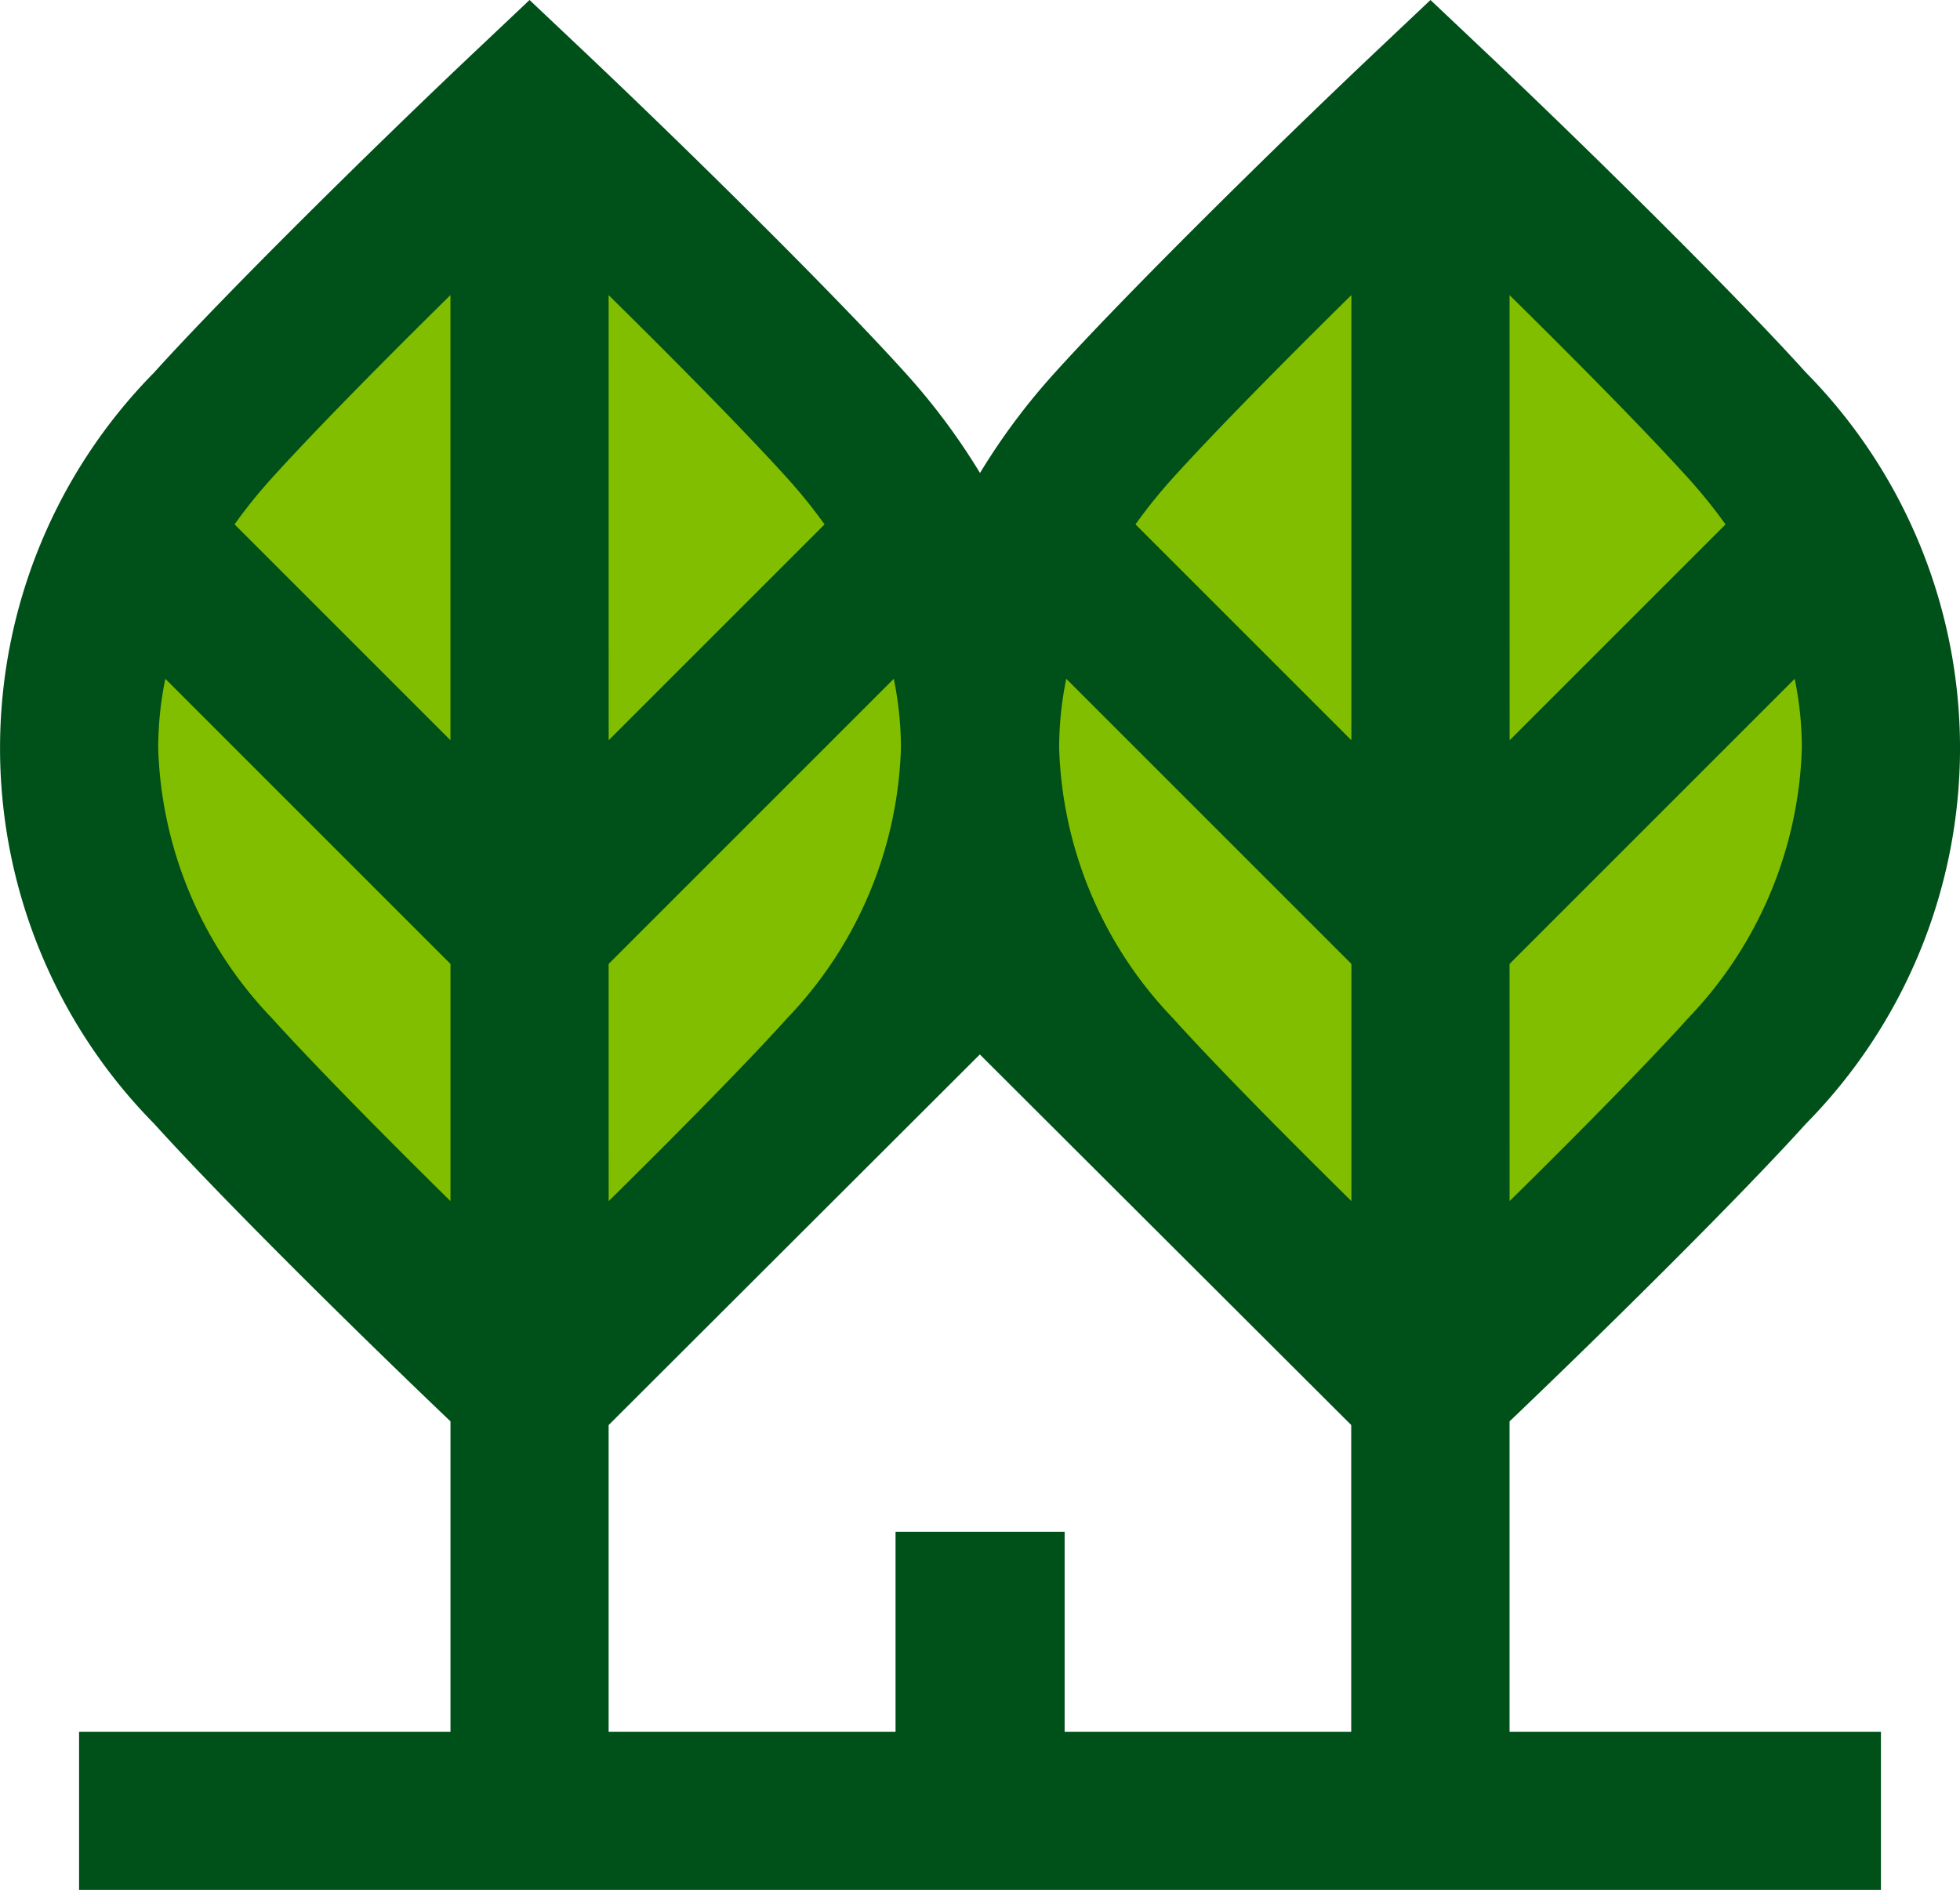
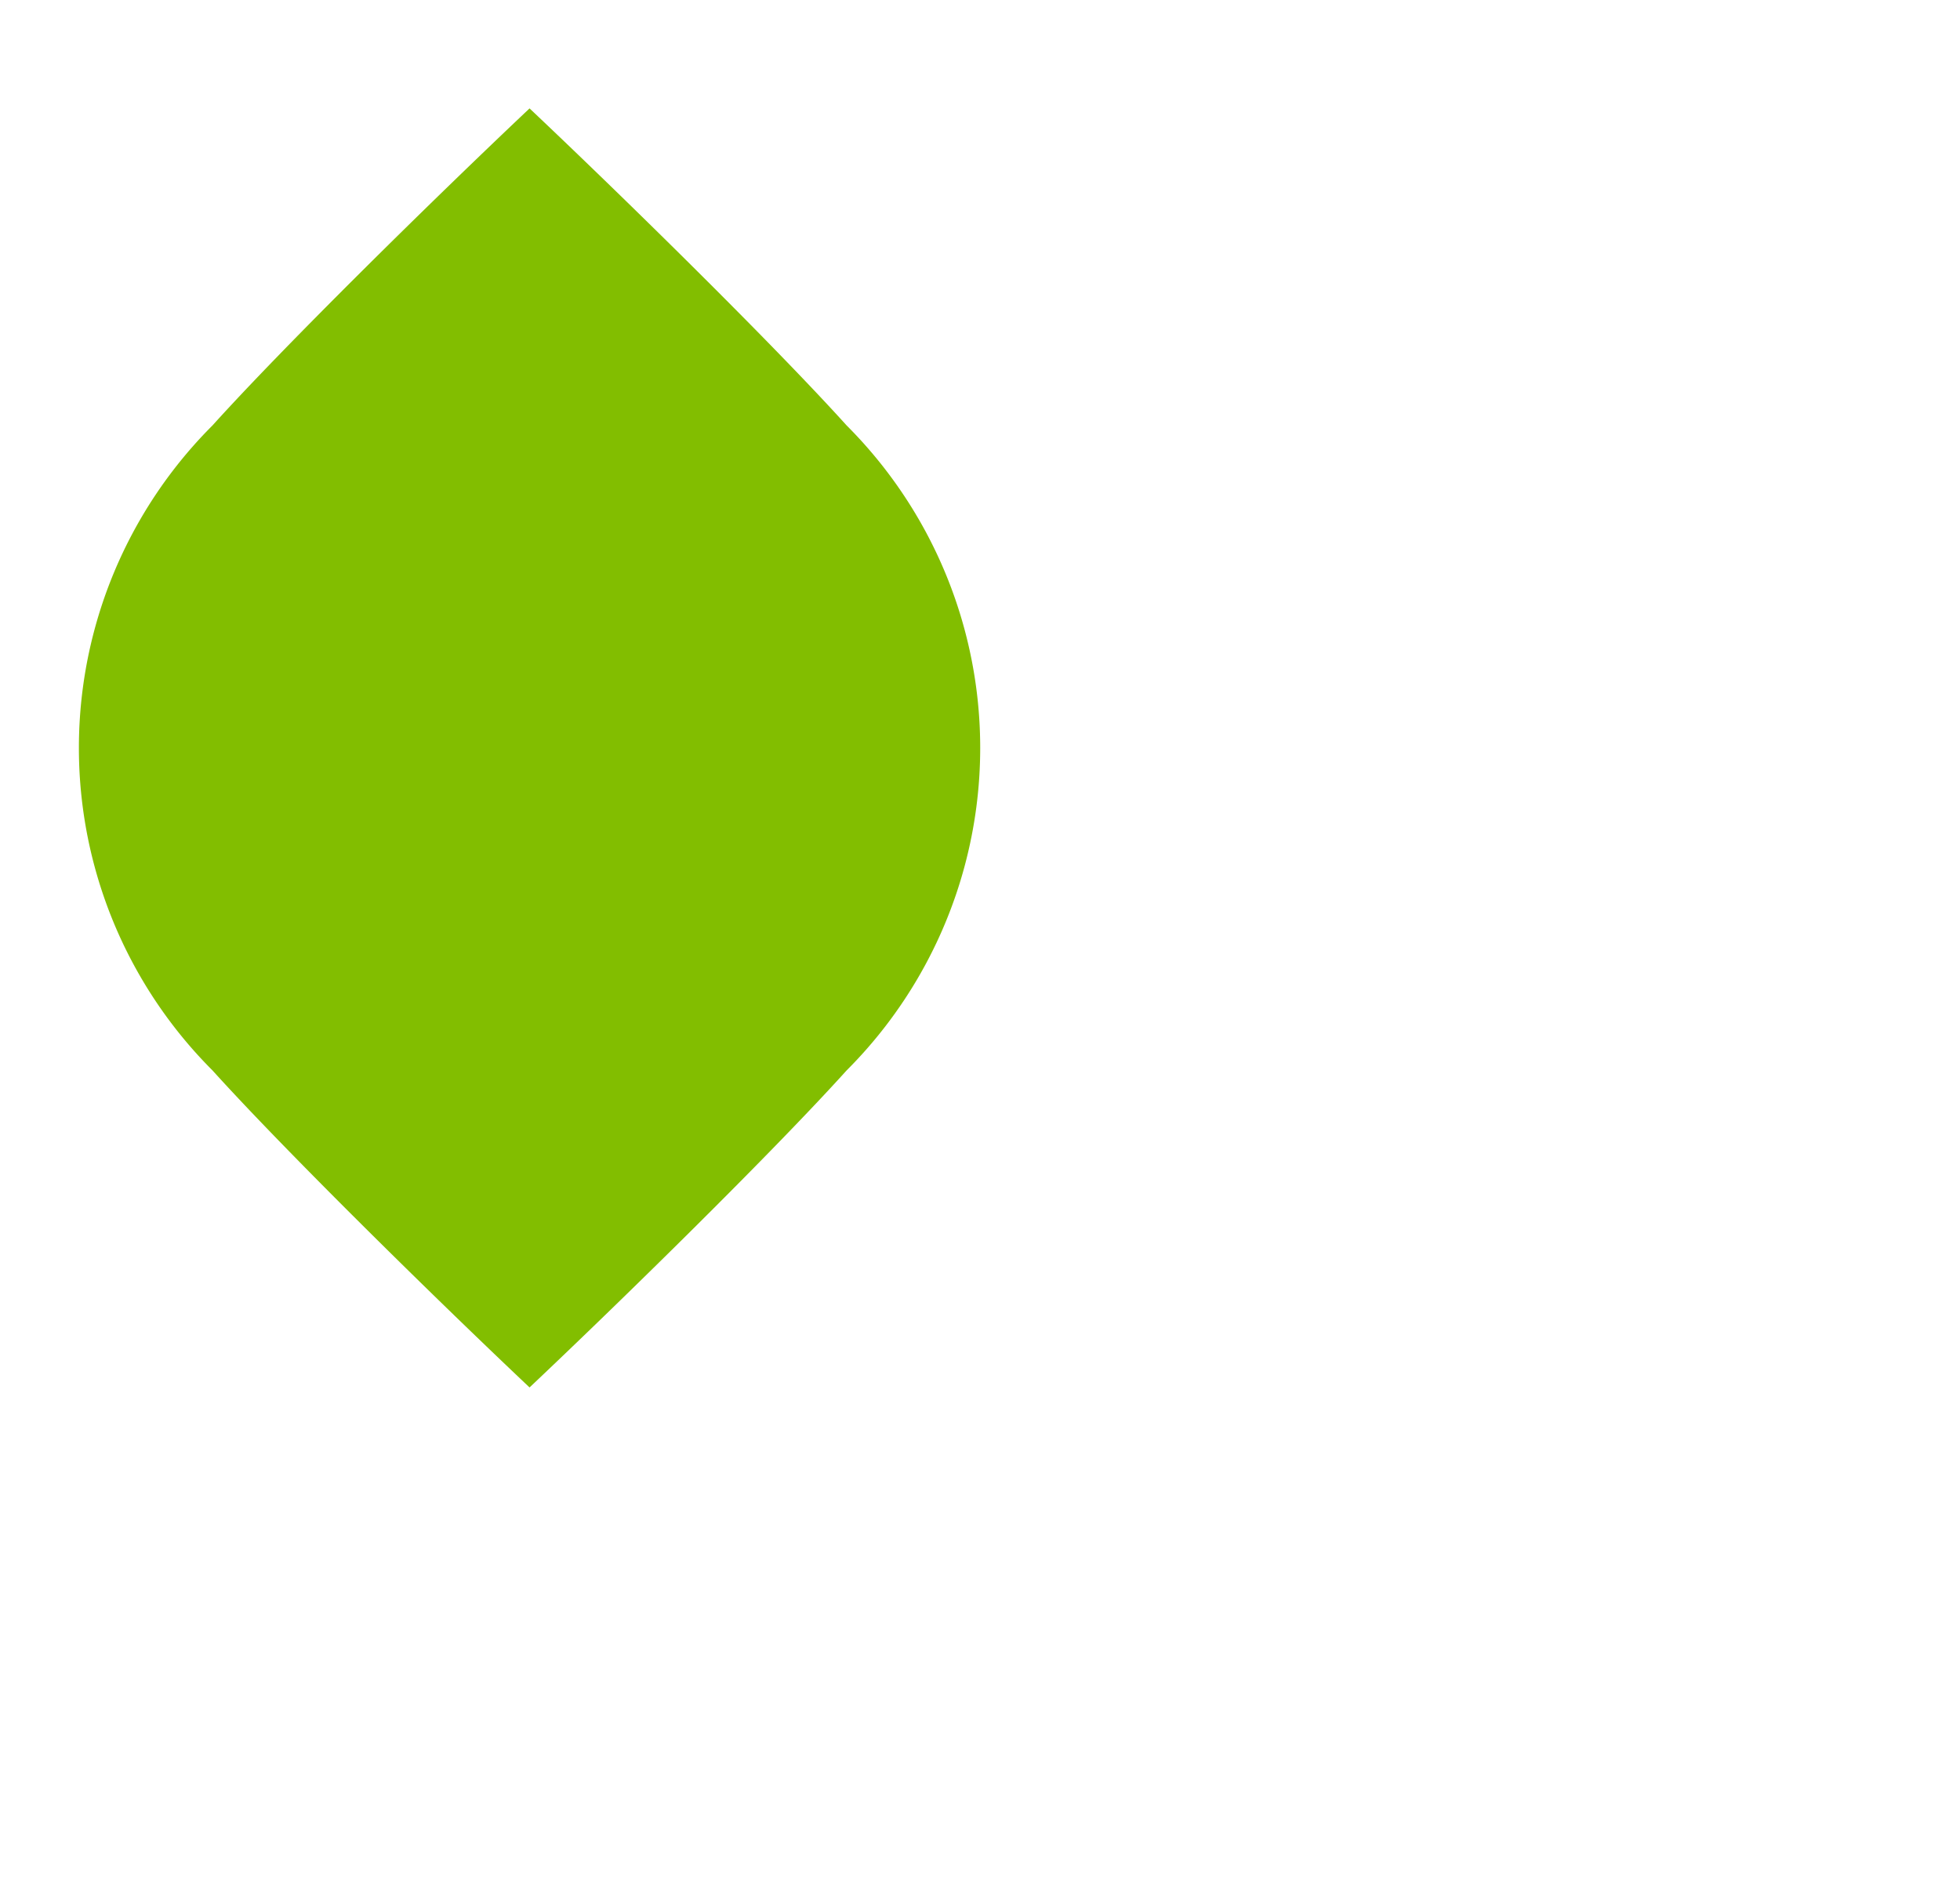
<svg xmlns="http://www.w3.org/2000/svg" width="53.168" height="51.273" viewBox="0 0 53.168 51.273">
  <g id="Group_65896" data-name="Group 65896" transform="translate(-577.52 -559.331)">
    <path id="Path_1788" data-name="Path 1788" d="M594.239,600.211c2.624-2.479,6.641-6.43,8.6-8.6a12.374,12.374,0,0,0,0-17.5c-1.955-2.165-5.972-6.117-8.6-8.6-2.624,2.479-6.641,6.43-8.6,8.6a12.373,12.373,0,0,0,0,17.5C587.6,593.781,591.615,597.732,594.239,600.211Z" transform="translate(-2.354 -3.239)" fill="#82be00" />
-     <path id="Path_1789" data-name="Path 1789" d="M645.5,600.211c2.624-2.479,6.641-6.43,8.6-8.6a12.373,12.373,0,0,0,0-17.5c-1.954-2.165-5.971-6.117-8.6-8.6-2.624,2.479-6.641,6.43-8.6,8.6a12.374,12.374,0,0,0,0,17.5C638.857,593.781,642.875,597.732,645.5,600.211Z" transform="translate(-29.175 -3.239)" fill="#82be00" />
-     <path id="Path_1790" data-name="Path 1790" d="M618.469,597.893c2.723-2.6,6.261-6.106,8.042-8.078a14.511,14.511,0,0,0,0-20.375c-1.931-2.139-5.932-6.088-8.714-8.717l-1.473-1.392-1.473,1.392c-2.783,2.63-6.784,6.579-8.715,8.717a17.773,17.773,0,0,0-2.032,2.723,17.729,17.729,0,0,0-2.032-2.723c-1.93-2.139-5.931-6.087-8.714-8.717l-1.473-1.392-1.473,1.392c-2.783,2.63-6.784,6.579-8.714,8.717a14.511,14.511,0,0,0,0,20.374c1.781,1.972,5.319,5.481,8.042,8.078v8.421H579.665v4.29h48.878v-4.29H618.469Zm0-30.555c1.89,1.862,3.742,3.742,4.858,4.978a14.054,14.054,0,0,1,1,1.242l-5.856,5.856Zm0,18.144,7.735-7.735a9.349,9.349,0,0,1,.194,1.88,11.066,11.066,0,0,1-3.07,7.312c-1.116,1.235-2.967,3.116-4.858,4.978Zm-9.148-13.167c1.115-1.235,2.966-3.115,4.857-4.978v12.076l-5.856-5.856A14.044,14.044,0,0,1,609.321,572.315Zm-2.877,5.431,7.735,7.735v6.435c-1.891-1.862-3.742-3.742-4.857-4.978a11.065,11.065,0,0,1-3.071-7.312A9.362,9.362,0,0,1,606.444,577.747ZM594.03,567.338c1.89,1.862,3.742,3.743,4.857,4.978a14.044,14.044,0,0,1,1,1.242l-5.856,5.856Zm0,18.144,7.735-7.735a9.393,9.393,0,0,1,.194,1.88,11.067,11.067,0,0,1-3.071,7.312c-1.115,1.235-2.967,3.115-4.857,4.978Zm-9.148-13.167c1.115-1.235,2.966-3.115,4.857-4.978v12.076l-5.856-5.856A13.967,13.967,0,0,1,584.882,572.315Zm0,14.624a11.065,11.065,0,0,1-3.071-7.312,9.393,9.393,0,0,1,.194-1.88l7.735,7.735v6.435C587.848,590.054,586,588.174,584.882,586.939Zm9.148,11.054L604.1,587.938l10.074,10.054v8.321H606.4v-5.426h-4.587v5.426H594.03Z" fill="#005019" />
  </g>
</svg>